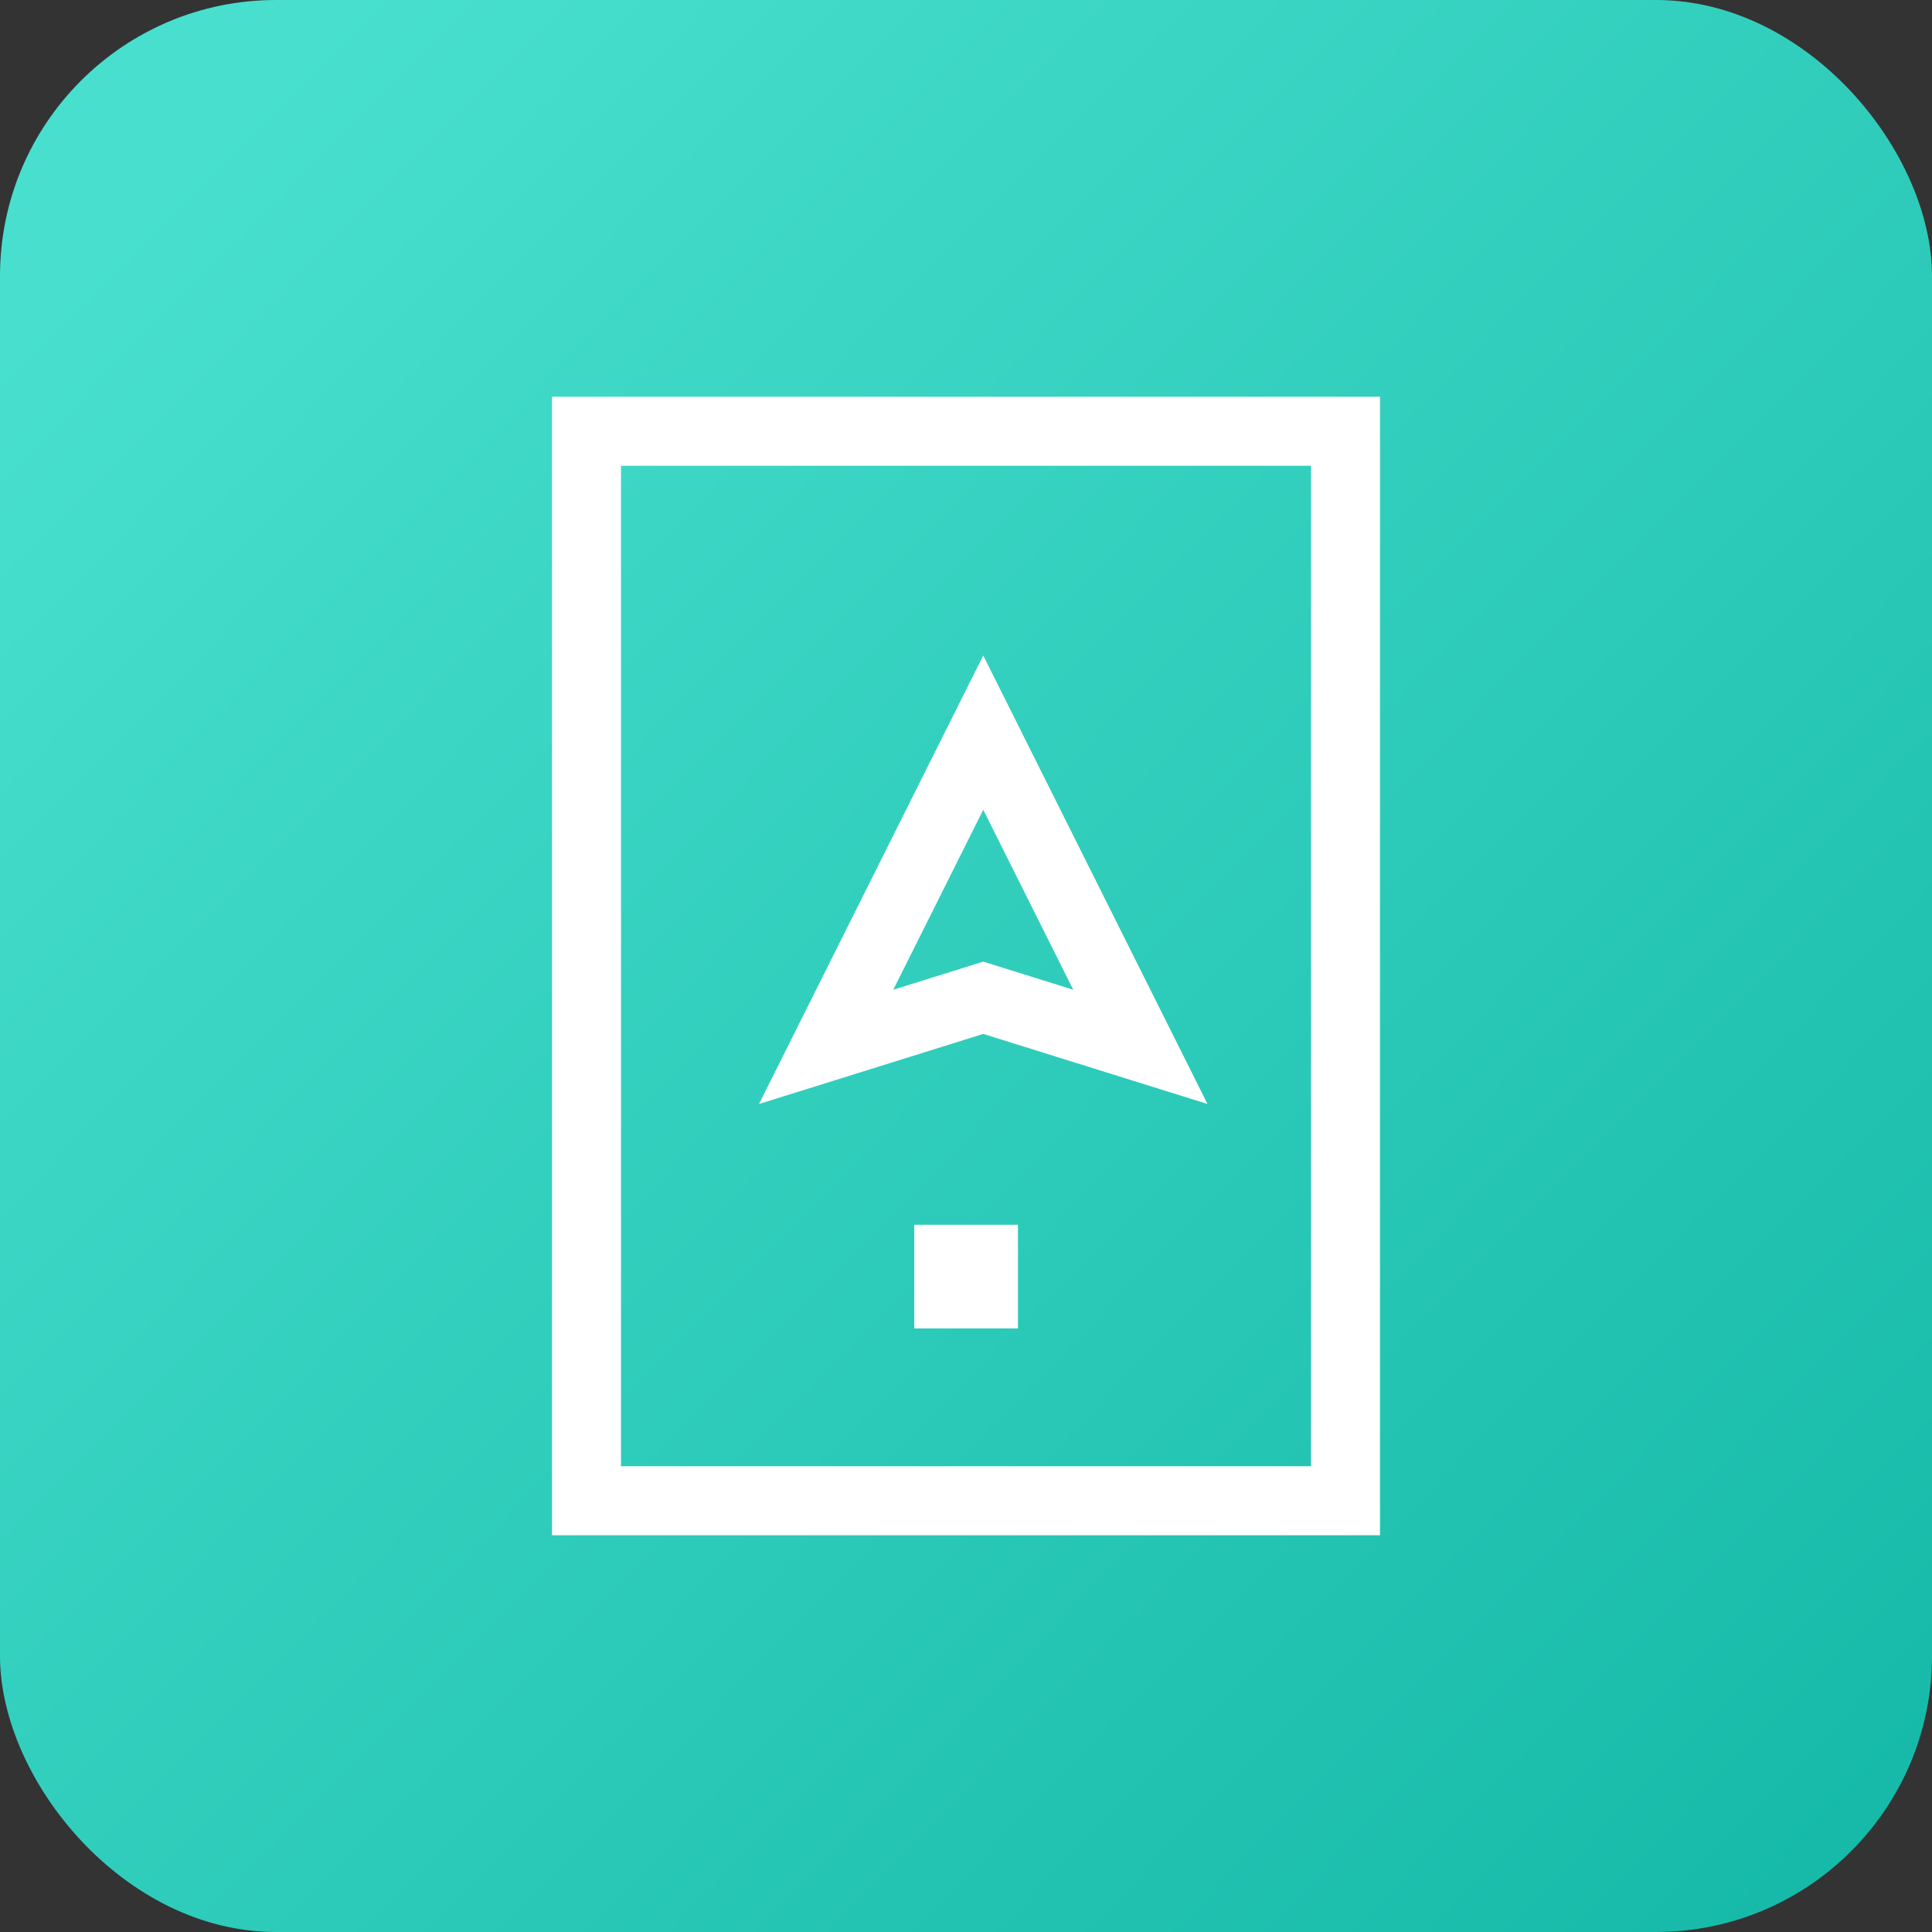
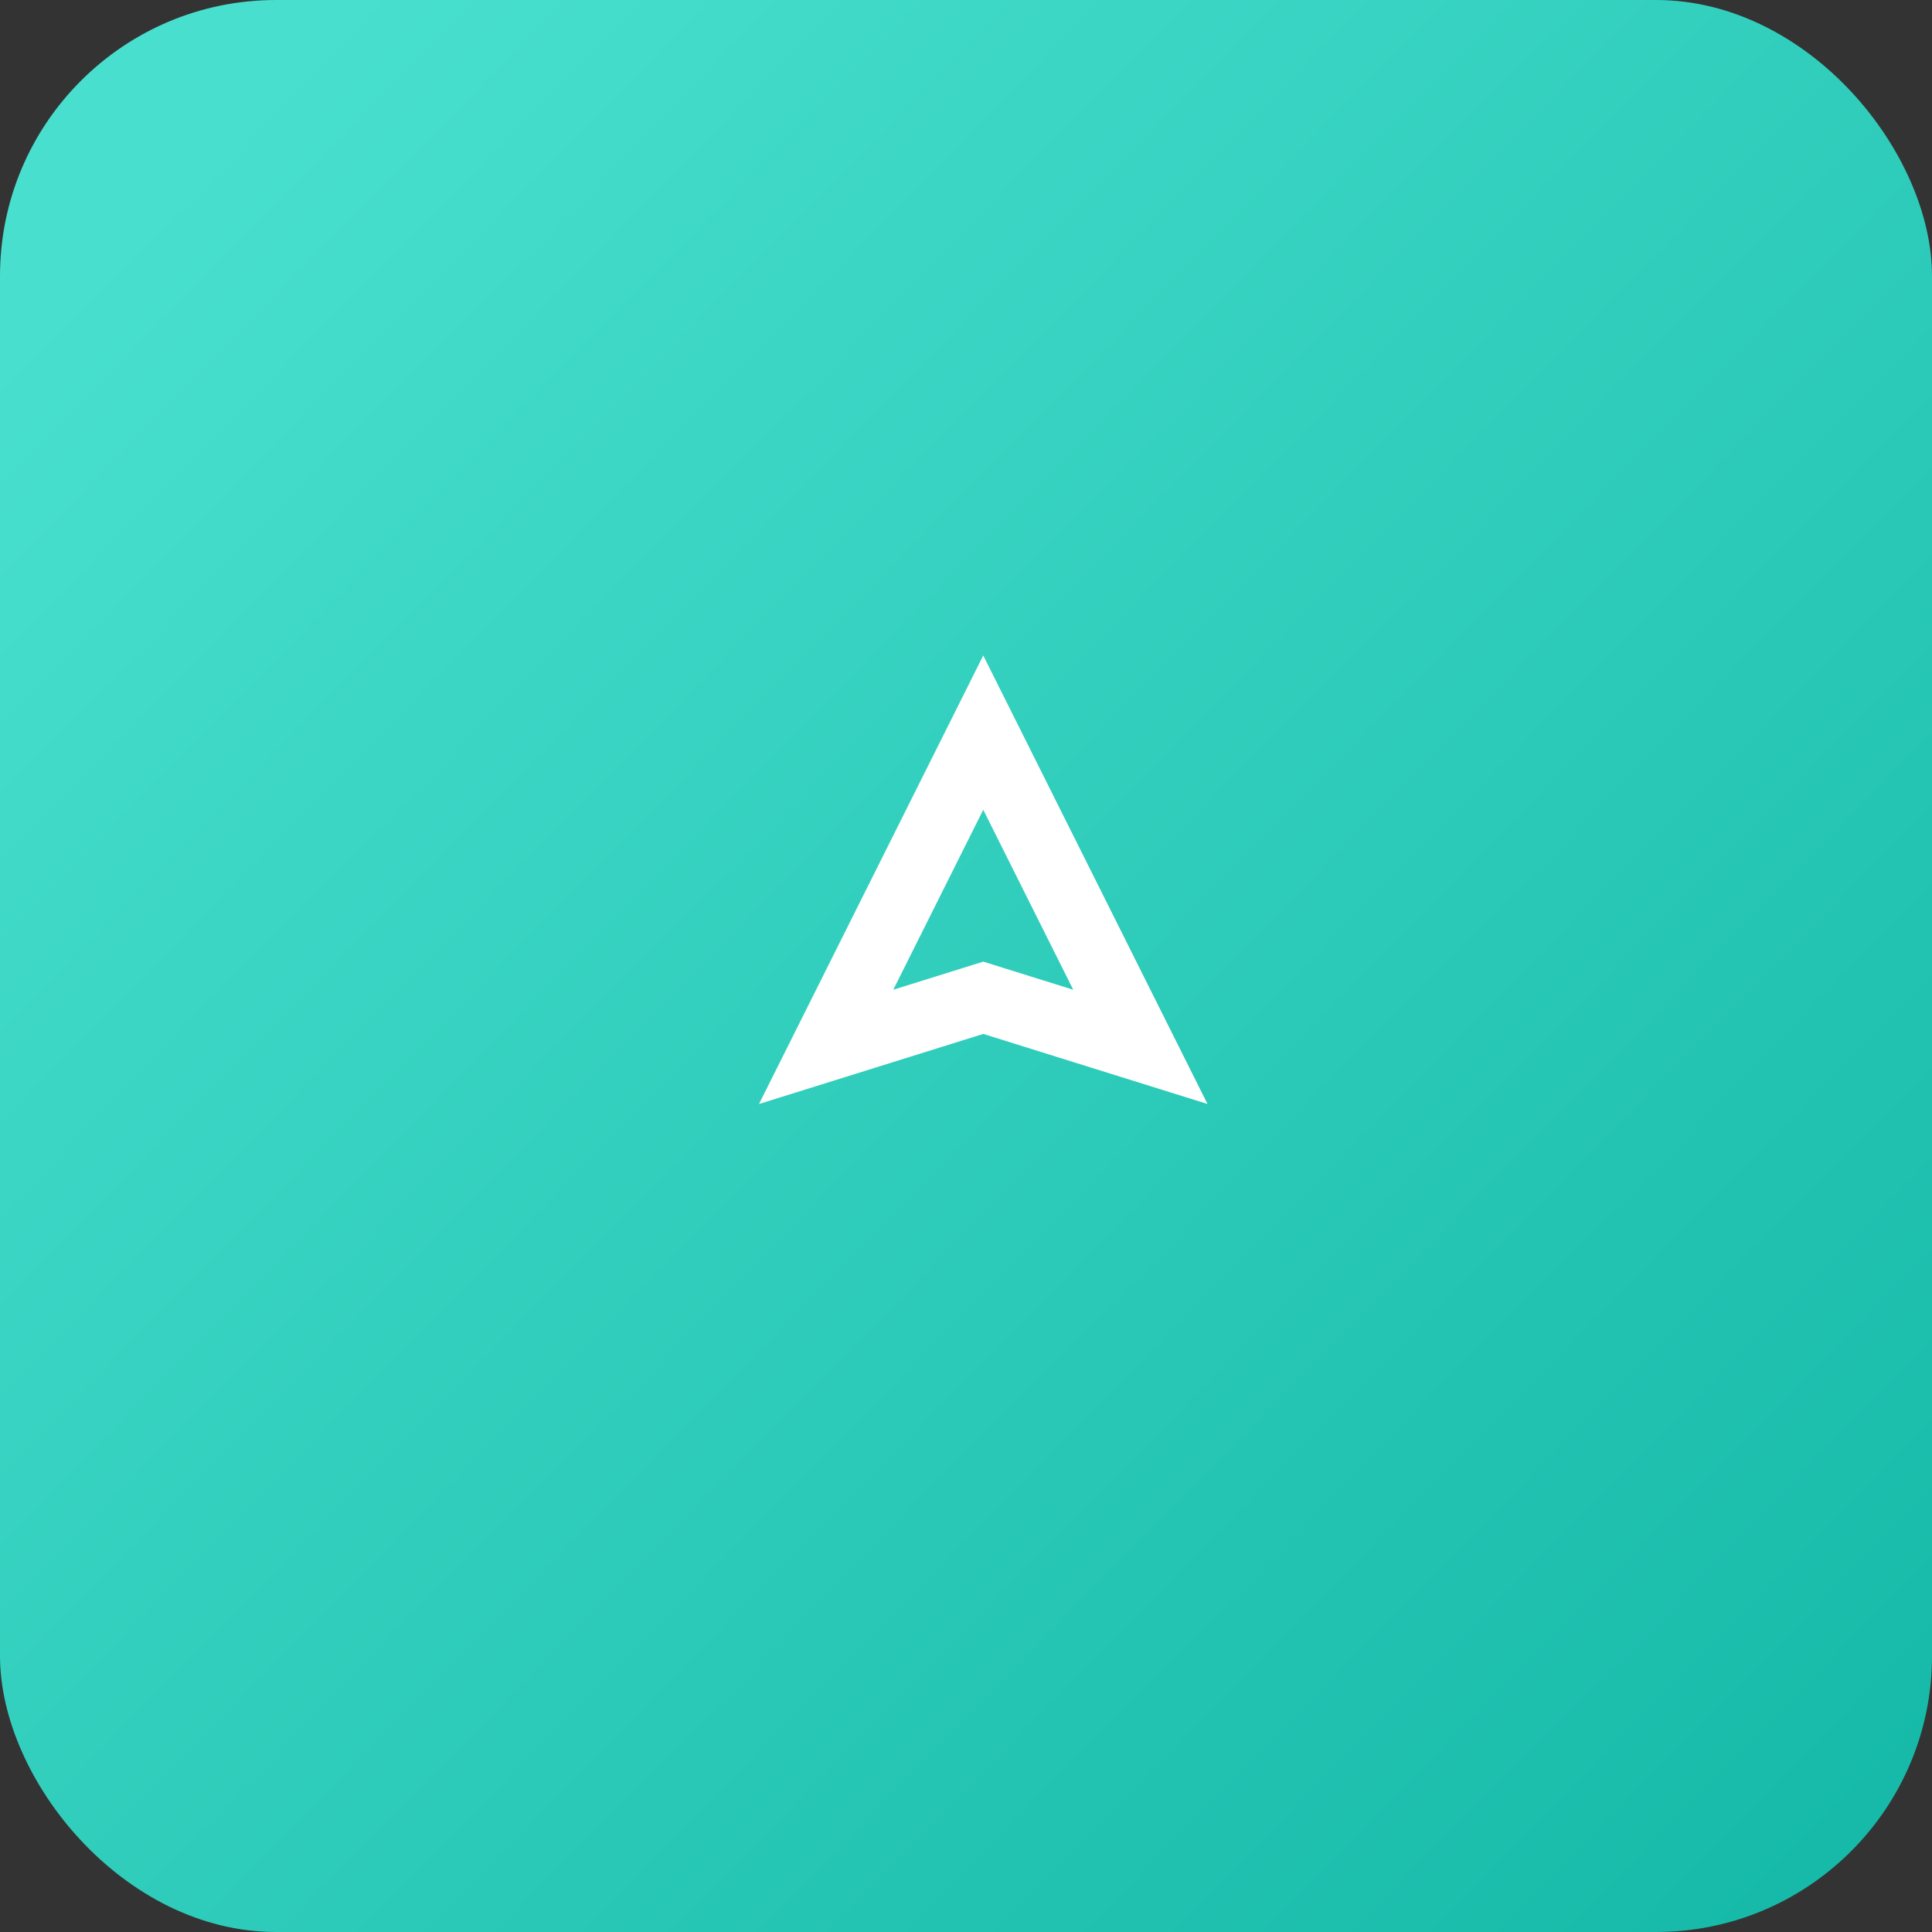
<svg xmlns="http://www.w3.org/2000/svg" width="56" height="56" viewBox="0 0 56 56" fill="none">
  <rect x="0" y="0" width="56" height="56" fill="#333333" stroke="none" />
  <rect width="56" height="56" rx="8" fill="url(#paint0_linear_755_12)" />
-   <path d="M16 11.5H40V44.5H16V11.5ZM18 13.5V42.5H38V13.5H18ZM26.5 35.5H29.506V38.506H26.5V35.5Z" fill="white" />
  <path d="M28.798 29.014L28.5 28.921L28.202 29.014L23.946 30.344L28.5 21.236L33.054 30.344L28.798 29.014Z" stroke="white" stroke-width="2" />
  <defs>
    <linearGradient id="paint0_linear_755_12" x1="56" y1="56" x2="4.5" y2="5.5" gradientUnits="userSpaceOnUse">
      <stop stop-color="#14B8A6" />
      <stop offset="1" stop-color="#48DFCE" />
    </linearGradient>
  </defs>
</svg>